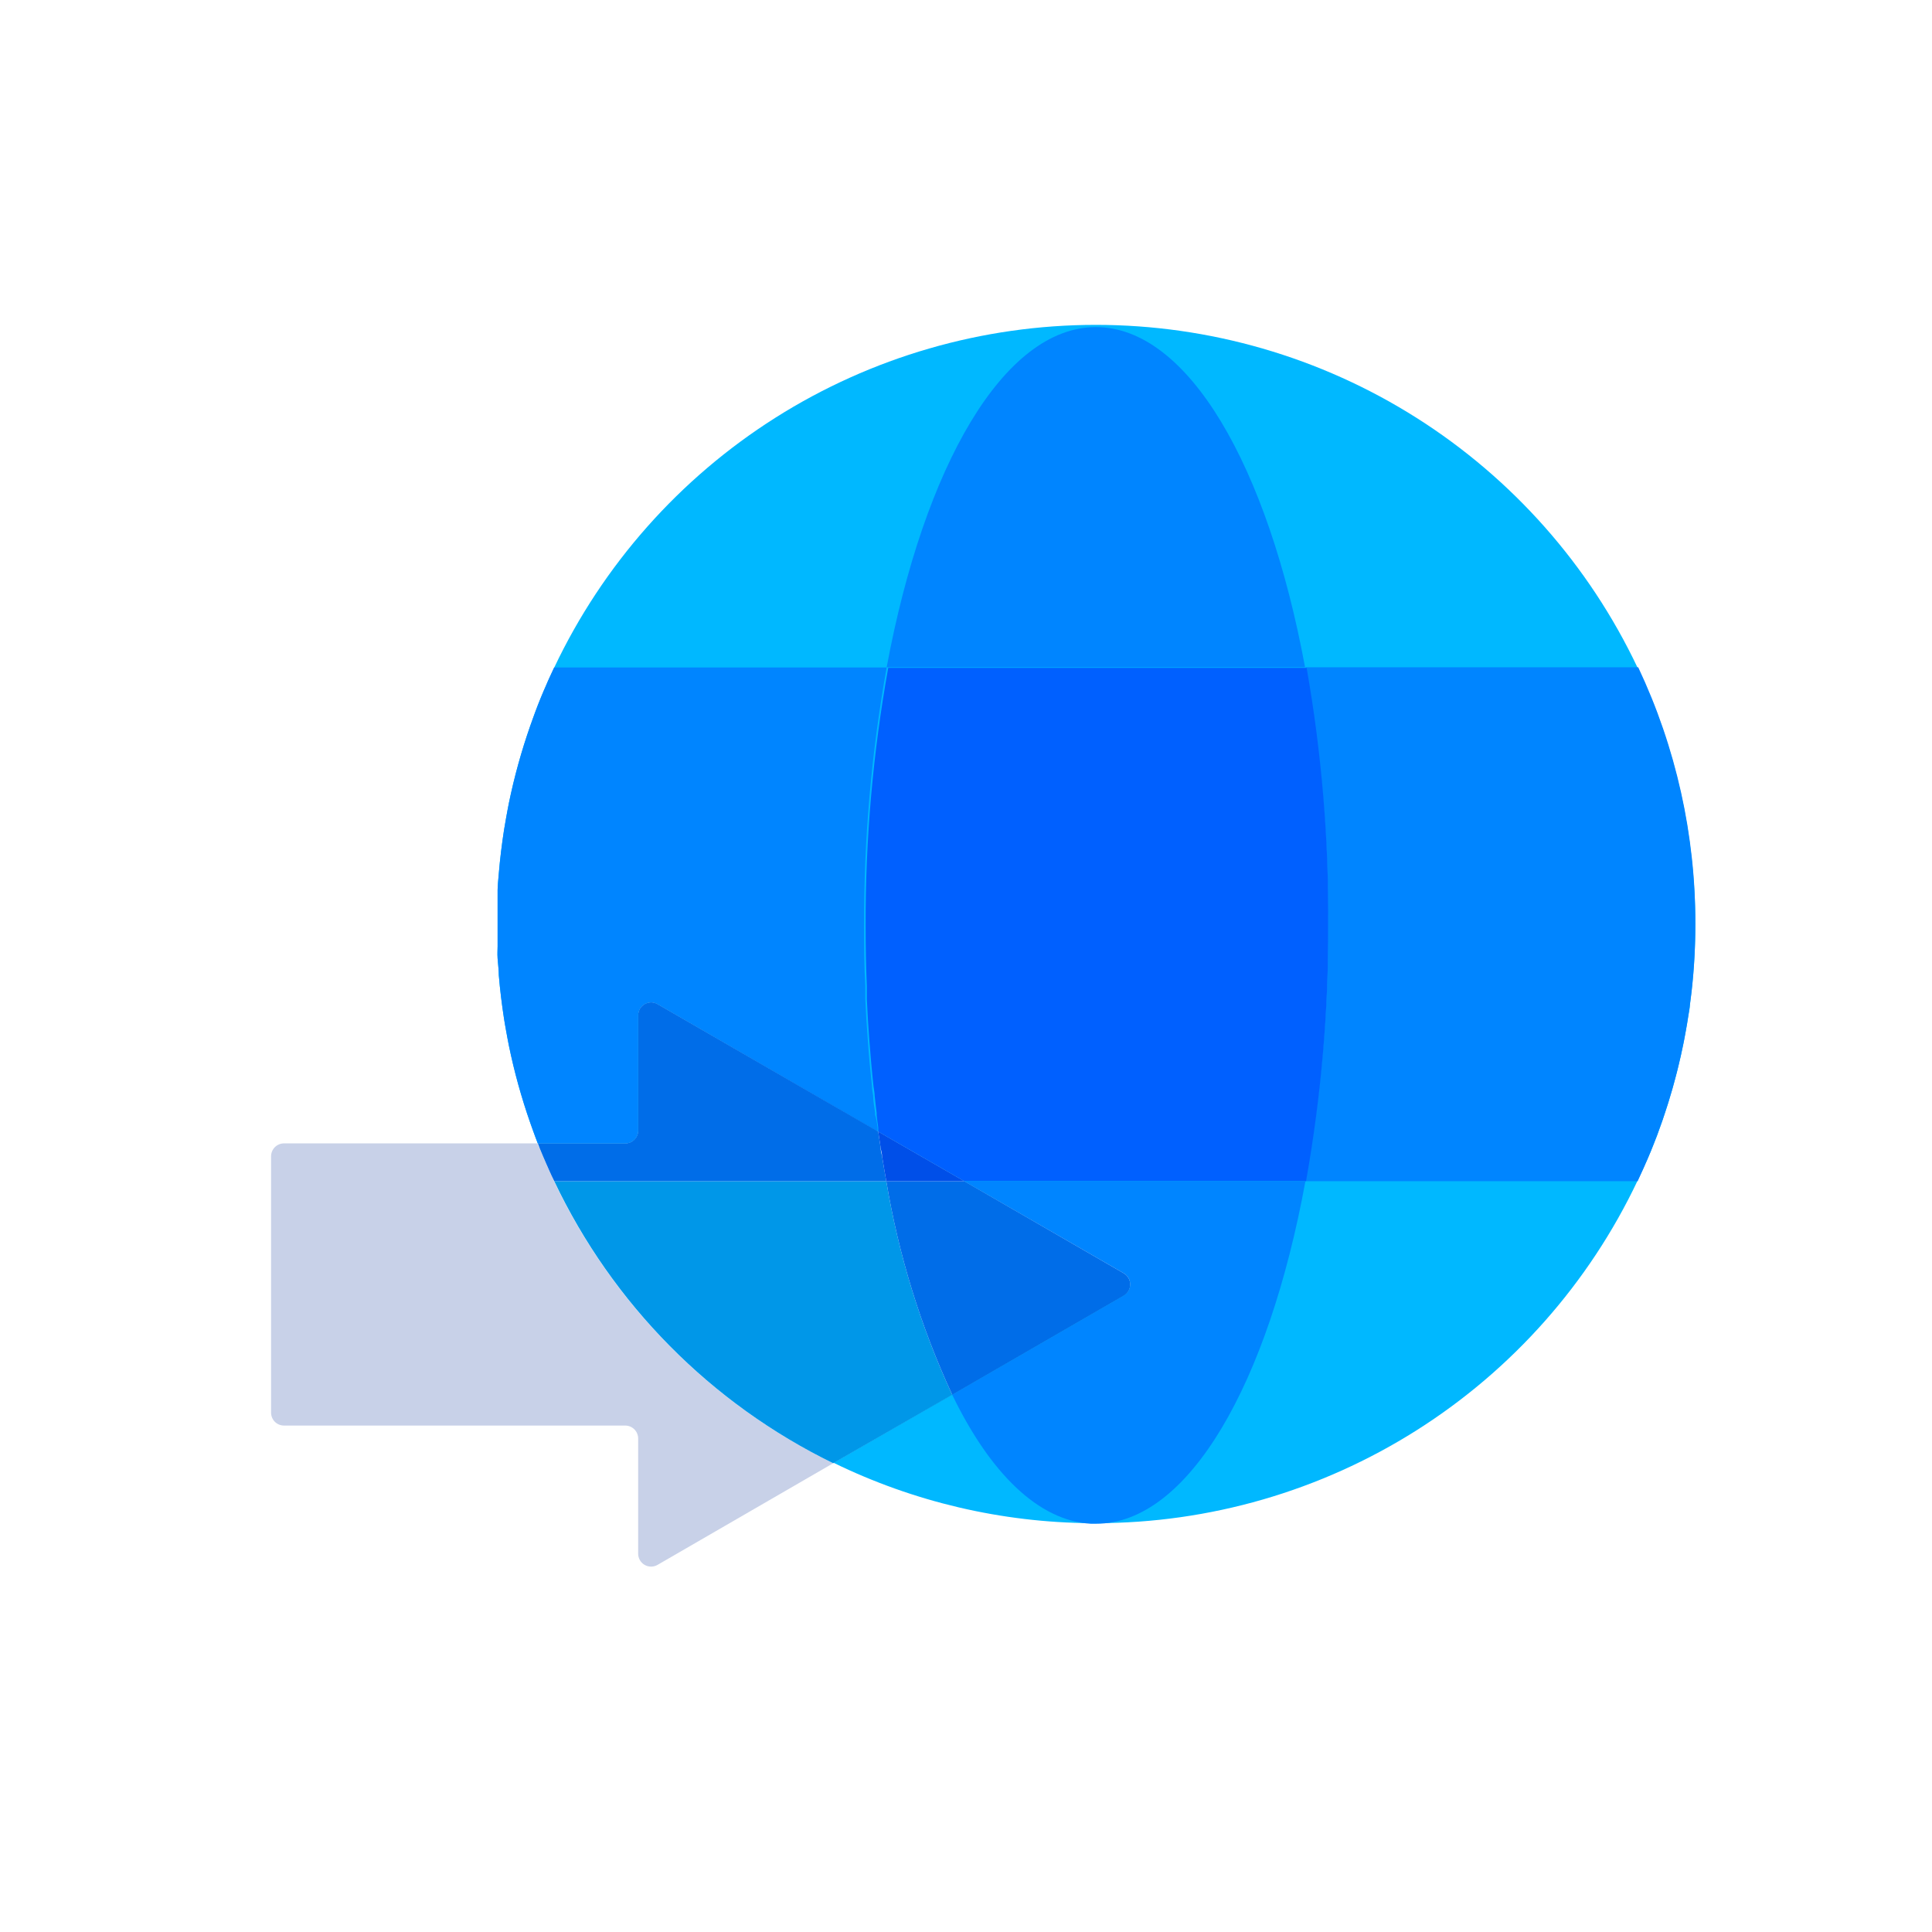
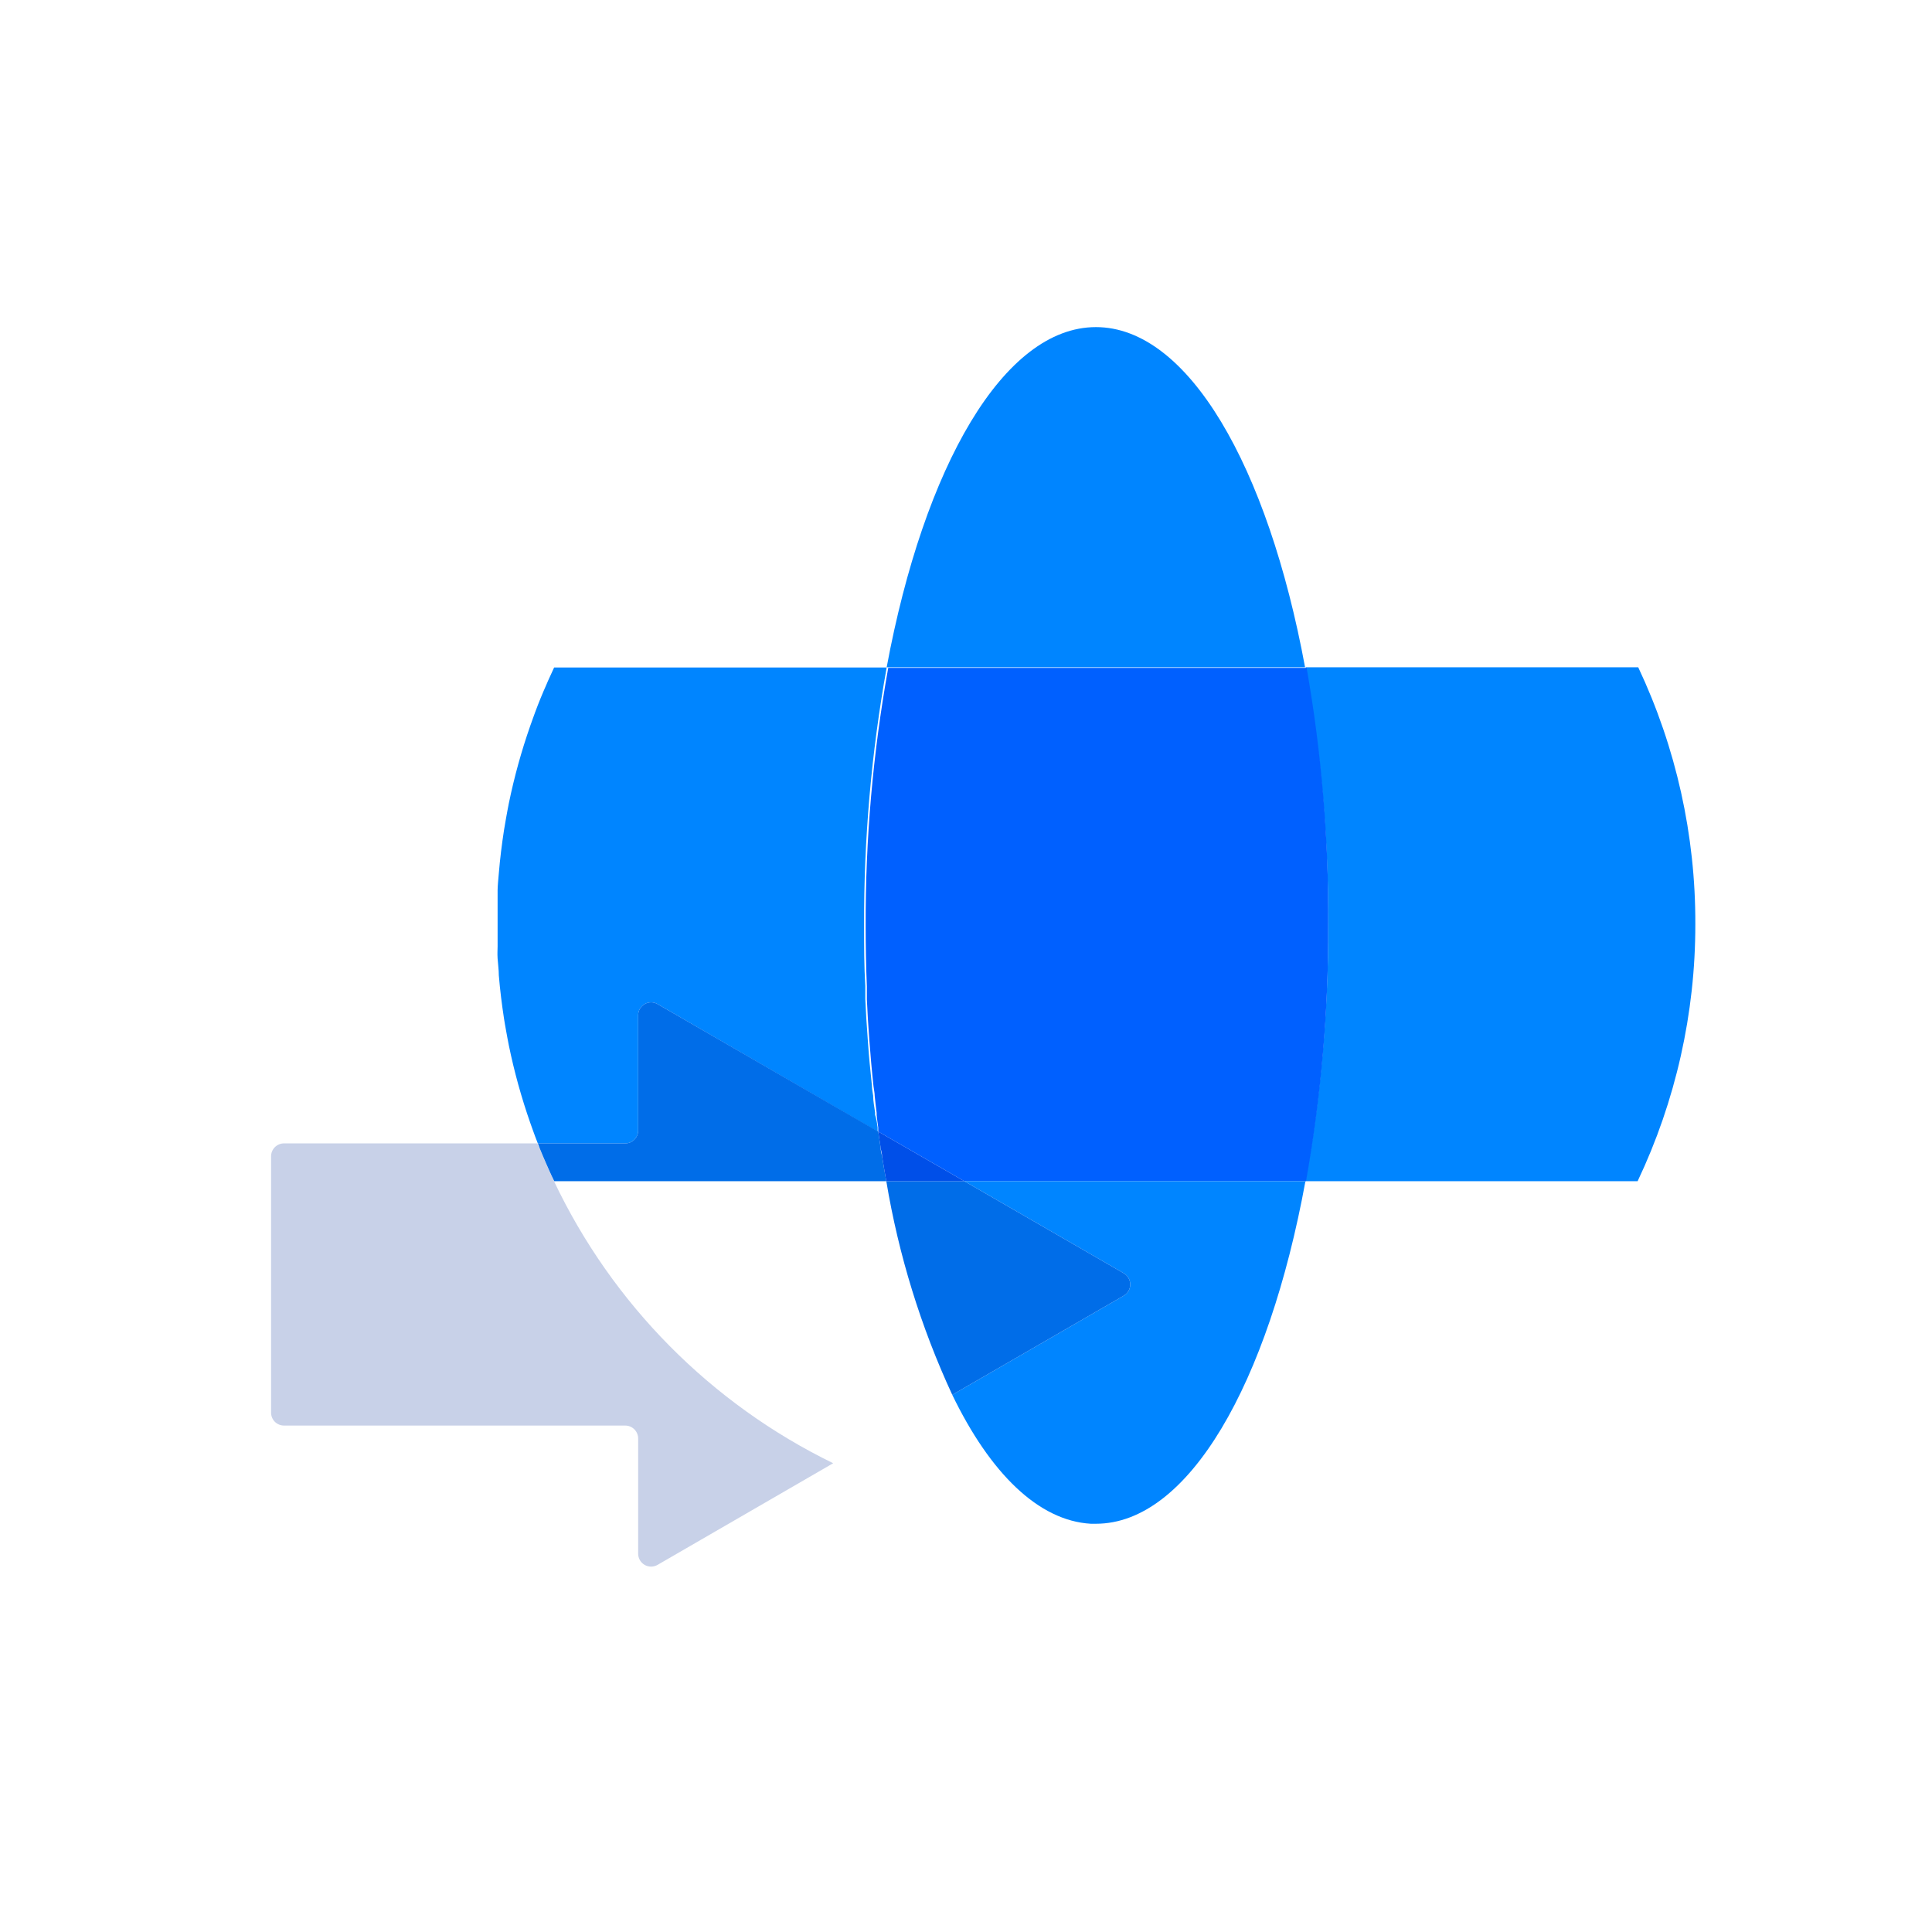
<svg xmlns="http://www.w3.org/2000/svg" width="100" height="100" viewBox="0 0 100 100" fill="none">
  <g clip-path="url(#clip0_1_653)">
-     <path d="M87.75 47.838C87.751 49.228 87.657 50.616 87.469 51.994C87.469 52.194 87.419 52.388 87.388 52.581C87.356 52.775 87.306 53.081 87.263 53.331C87.219 53.581 87.169 53.838 87.119 54.094C87.044 54.452 86.963 54.808 86.875 55.163C86.865 55.217 86.853 55.272 86.838 55.325L86.706 55.844C86.5 56.619 86.263 57.375 86.006 58.119L85.756 58.812C85.656 59.075 85.55 59.337 85.444 59.594C85.338 59.85 85.269 60.031 85.169 60.219C85.119 60.337 85.069 60.456 85.013 60.575C84.956 60.694 84.85 60.931 84.763 61.106C82.249 66.413 78.279 70.896 73.317 74.035C68.355 77.174 62.603 78.84 56.731 78.838H56.469C51.849 78.807 47.295 77.739 43.144 75.713L49.294 72.169L58.175 67.038C58.276 66.979 58.36 66.894 58.419 66.793C58.477 66.692 58.508 66.576 58.508 66.459C58.508 66.342 58.477 66.227 58.419 66.126C58.36 66.025 58.276 65.94 58.175 65.881L49.913 61.138L45.456 58.569L34.031 51.969C33.929 51.911 33.814 51.88 33.697 51.881C33.58 51.882 33.465 51.913 33.364 51.972C33.263 52.03 33.179 52.115 33.12 52.216C33.062 52.318 33.031 52.433 33.031 52.55V58.513C33.031 58.69 32.961 58.86 32.835 58.985C32.71 59.111 32.54 59.181 32.362 59.181H27.837L27.931 59.425C27.894 59.344 27.863 59.263 27.831 59.181L27.7 58.825C27.619 58.594 27.531 58.369 27.45 58.131C26.989 56.816 26.617 55.472 26.337 54.106C26.288 53.85 26.238 53.6 26.194 53.344C26.15 53.087 26.119 52.938 26.087 52.719C25.975 51.987 25.881 51.237 25.819 50.487C25.819 50.2 25.775 49.906 25.756 49.612C25.738 49.319 25.756 49.194 25.756 48.987C25.756 48.606 25.756 48.225 25.756 47.844C25.756 47.463 25.756 47.081 25.756 46.7C25.756 46.488 25.756 46.281 25.756 46.075C25.756 45.869 25.794 45.487 25.819 45.2C25.881 44.45 25.975 43.7 26.087 42.969C26.119 42.763 26.156 42.562 26.194 42.344C26.231 42.125 26.288 41.837 26.337 41.581C26.617 40.216 26.989 38.871 27.45 37.556C27.531 37.319 27.619 37.094 27.7 36.863C27.879 36.379 28.073 35.904 28.281 35.438C28.331 35.319 28.381 35.2 28.438 35.081C28.494 34.963 28.6 34.725 28.688 34.55C31.203 29.244 35.173 24.761 40.135 21.621C45.098 18.482 50.85 16.815 56.722 16.815C62.594 16.815 68.346 18.482 73.308 21.621C78.271 24.761 82.241 29.244 84.756 34.55C84.844 34.725 84.925 34.9 85.006 35.081C85.088 35.263 85.112 35.319 85.162 35.438C85.263 35.65 85.35 35.869 85.438 36.063C85.525 36.256 85.65 36.581 85.75 36.844L86 37.538C86.256 38.281 86.494 39.038 86.7 39.813L86.831 40.331C86.847 40.385 86.859 40.439 86.869 40.494C86.956 40.852 87.037 41.208 87.112 41.562C87.162 41.819 87.213 42.069 87.256 42.325C87.3 42.581 87.344 42.825 87.381 43.075C87.419 43.325 87.438 43.462 87.463 43.663C87.654 45.046 87.75 46.441 87.75 47.838Z" fill="#00B8FF" />
-     <path d="M28.438 60.625C28.519 60.806 28.6 60.981 28.688 61.156L28.438 60.625Z" fill="#0085FF" />
    <path d="M45.425 58.35C45.425 58.425 45.425 58.494 45.425 58.569L34.031 51.969C33.929 51.911 33.814 51.88 33.697 51.881C33.58 51.882 33.465 51.913 33.364 51.972C33.263 52.03 33.179 52.115 33.12 52.216C33.062 52.318 33.031 52.433 33.031 52.55V58.513C33.031 58.69 32.961 58.86 32.835 58.985C32.71 59.111 32.54 59.181 32.362 59.181H27.837C27.788 59.063 27.744 58.944 27.7 58.825C27.619 58.594 27.531 58.369 27.45 58.131C26.989 56.816 26.617 55.472 26.337 54.106C26.288 53.85 26.238 53.6 26.194 53.344C26.15 53.087 26.119 52.938 26.087 52.719C25.975 51.987 25.881 51.237 25.819 50.487C25.819 50.2 25.775 49.906 25.756 49.612C25.738 49.319 25.756 49.194 25.756 48.987C25.756 48.606 25.756 48.225 25.756 47.844C25.756 47.463 25.756 47.081 25.756 46.7C25.756 46.488 25.756 46.281 25.756 46.075C25.756 45.869 25.794 45.487 25.819 45.2C25.881 44.45 25.975 43.7 26.087 42.969C26.119 42.763 26.156 42.562 26.194 42.344C26.231 42.125 26.288 41.837 26.337 41.581C26.617 40.216 26.989 38.871 27.45 37.556C27.531 37.319 27.619 37.094 27.7 36.862C27.879 36.379 28.073 35.904 28.281 35.438C28.331 35.319 28.381 35.2 28.438 35.081L28.681 34.55H45.894C45.1 38.96 44.709 43.432 44.725 47.913C44.725 48.975 44.725 50.025 44.788 51.038C44.788 51.269 44.788 51.494 44.788 51.719C44.819 52.413 44.862 53.106 44.913 53.781C44.969 54.6 45.044 55.406 45.131 56.2C45.131 56.369 45.169 56.544 45.194 56.712C45.194 57.006 45.256 57.294 45.294 57.581V57.706C45.369 57.931 45.394 58.125 45.425 58.35Z" fill="#0085FF" />
    <path d="M87.75 47.837C87.755 52.438 86.735 56.981 84.763 61.138H67.569C68.36 56.77 68.755 52.339 68.75 47.9C68.766 43.42 68.375 38.947 67.581 34.538H84.794C86.755 38.696 87.765 43.239 87.75 47.837Z" fill="#0085FF" />
    <path d="M68.75 47.9C68.765 52.338 68.38 56.769 67.6 61.138H49.913L45.456 58.569C45.456 58.494 45.456 58.425 45.456 58.35C45.425 58.144 45.4 57.931 45.375 57.725V57.6C45.337 57.312 45.306 57.025 45.275 56.731C45.275 56.562 45.231 56.388 45.212 56.219C45.125 55.425 45.056 54.619 44.994 53.8C44.944 53.125 44.9 52.431 44.869 51.737C44.869 51.513 44.869 51.288 44.869 51.056C44.825 50.019 44.806 48.969 44.806 47.931C44.79 43.451 45.181 38.978 45.975 34.569H67.631C68.406 38.969 68.781 43.431 68.75 47.9Z" fill="#0060FF" />
    <path d="M67.55 34.538H45.894C47.831 24.125 51.956 16.931 56.725 16.931C61.494 16.931 65.625 24.125 67.55 34.538Z" fill="#0085FF" />
    <path d="M67.569 61.138C65.65 71.619 61.513 78.869 56.725 78.869H56.462C53.75 78.713 51.25 76.25 49.288 72.194L58.169 67.062C58.27 67.004 58.354 66.919 58.412 66.818C58.471 66.716 58.501 66.601 58.501 66.484C58.501 66.367 58.471 66.252 58.412 66.151C58.354 66.049 58.27 65.965 58.169 65.906L49.913 61.138H67.569Z" fill="#0085FF" />
    <path d="M43.125 75.737L34.031 81C33.929 81.058 33.814 81.088 33.697 81.088C33.58 81.087 33.465 81.056 33.364 80.997C33.263 80.938 33.179 80.854 33.12 80.752C33.062 80.651 33.031 80.536 33.031 80.419V74.456C33.031 74.279 32.961 74.109 32.835 73.983C32.71 73.858 32.54 73.787 32.362 73.787H14.7C14.524 73.787 14.355 73.718 14.229 73.594C14.104 73.47 14.033 73.301 14.031 73.125V59.844C14.033 59.667 14.104 59.499 14.229 59.375C14.355 59.251 14.524 59.181 14.7 59.181H27.825C27.825 59.263 27.887 59.344 27.925 59.425C28.038 59.706 28.156 59.981 28.275 60.25C28.325 60.369 28.375 60.487 28.431 60.606L28.675 61.138C31.697 67.502 36.792 72.65 43.125 75.737Z" fill="#C8D1E8" />
-     <path d="M49.288 72.194L43.125 75.737C36.797 72.648 31.706 67.5 28.688 61.138H45.875C46.512 64.959 47.659 68.678 49.288 72.194Z" fill="#0097E8" />
    <path d="M45.875 61.138H28.688C28.6 60.962 28.519 60.788 28.438 60.606C28.356 60.425 28.331 60.369 28.281 60.25C28.163 59.981 28.044 59.706 27.931 59.425L27.837 59.181H32.362C32.54 59.181 32.71 59.111 32.835 58.985C32.961 58.86 33.031 58.69 33.031 58.513V52.55C33.031 52.433 33.062 52.318 33.12 52.216C33.179 52.115 33.263 52.03 33.364 51.972C33.465 51.913 33.58 51.882 33.697 51.881C33.814 51.88 33.929 51.911 34.031 51.969L45.456 58.569C45.494 58.844 45.538 59.119 45.581 59.394C45.581 59.55 45.625 59.7 45.656 59.85C45.725 60.288 45.8 60.712 45.875 61.138Z" fill="#006DE8" />
    <path d="M27.837 59.181L27.931 59.425C27.894 59.344 27.863 59.263 27.831 59.181H27.837Z" fill="#C8D1E8" />
-     <path d="M28.438 60.625C28.519 60.806 28.6 60.981 28.688 61.156L28.438 60.625Z" fill="#C8D1E8" />
    <path d="M58.169 67.062L49.288 72.194C47.659 68.678 46.512 64.959 45.875 61.138H49.913L58.169 65.906C58.27 65.965 58.354 66.049 58.412 66.151C58.471 66.252 58.501 66.367 58.501 66.484C58.501 66.601 58.471 66.716 58.412 66.818C58.354 66.919 58.27 67.004 58.169 67.062Z" fill="#006DE8" />
    <path d="M49.913 61.138H45.875C45.8 60.712 45.725 60.288 45.656 59.85C45.656 59.7 45.6 59.55 45.581 59.394C45.538 59.119 45.494 58.844 45.456 58.569L49.913 61.138Z" fill="#004FE8" />
  </g>
  <defs>
    <clipPath id="clip0_1_653">
      <rect width="100" height="100" fill="white" />
    </clipPath>
  </defs>
</svg>